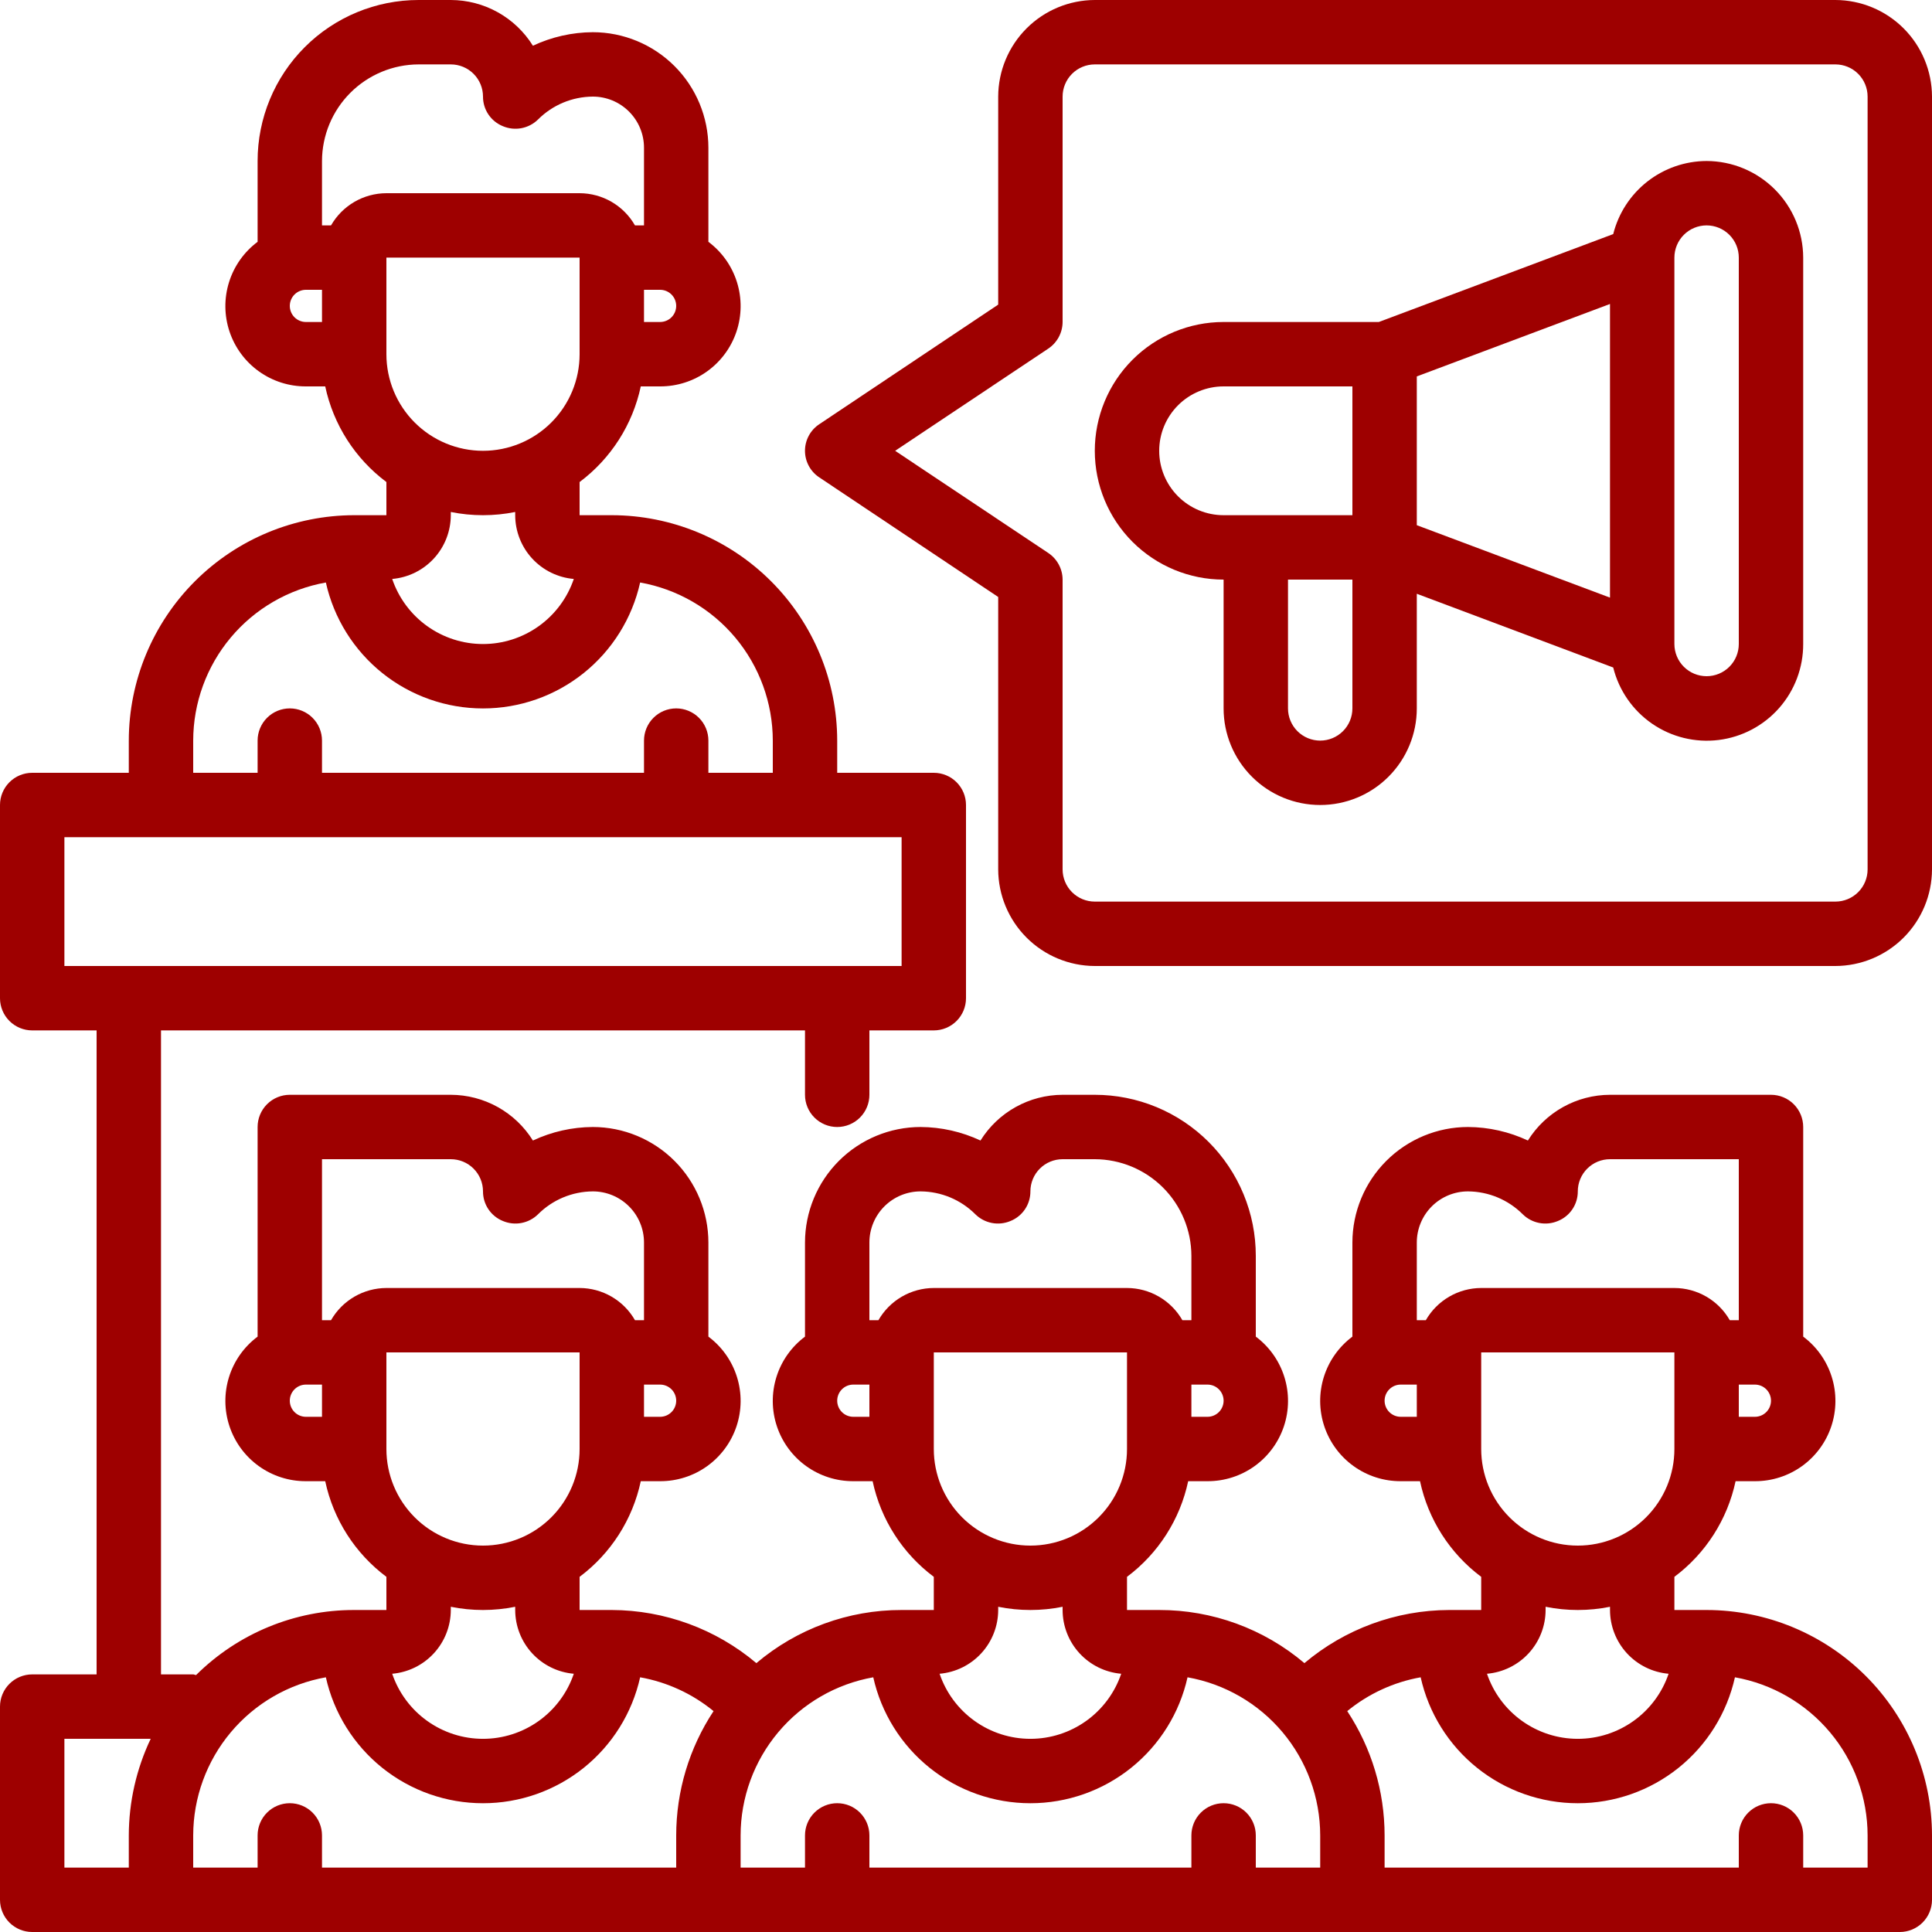
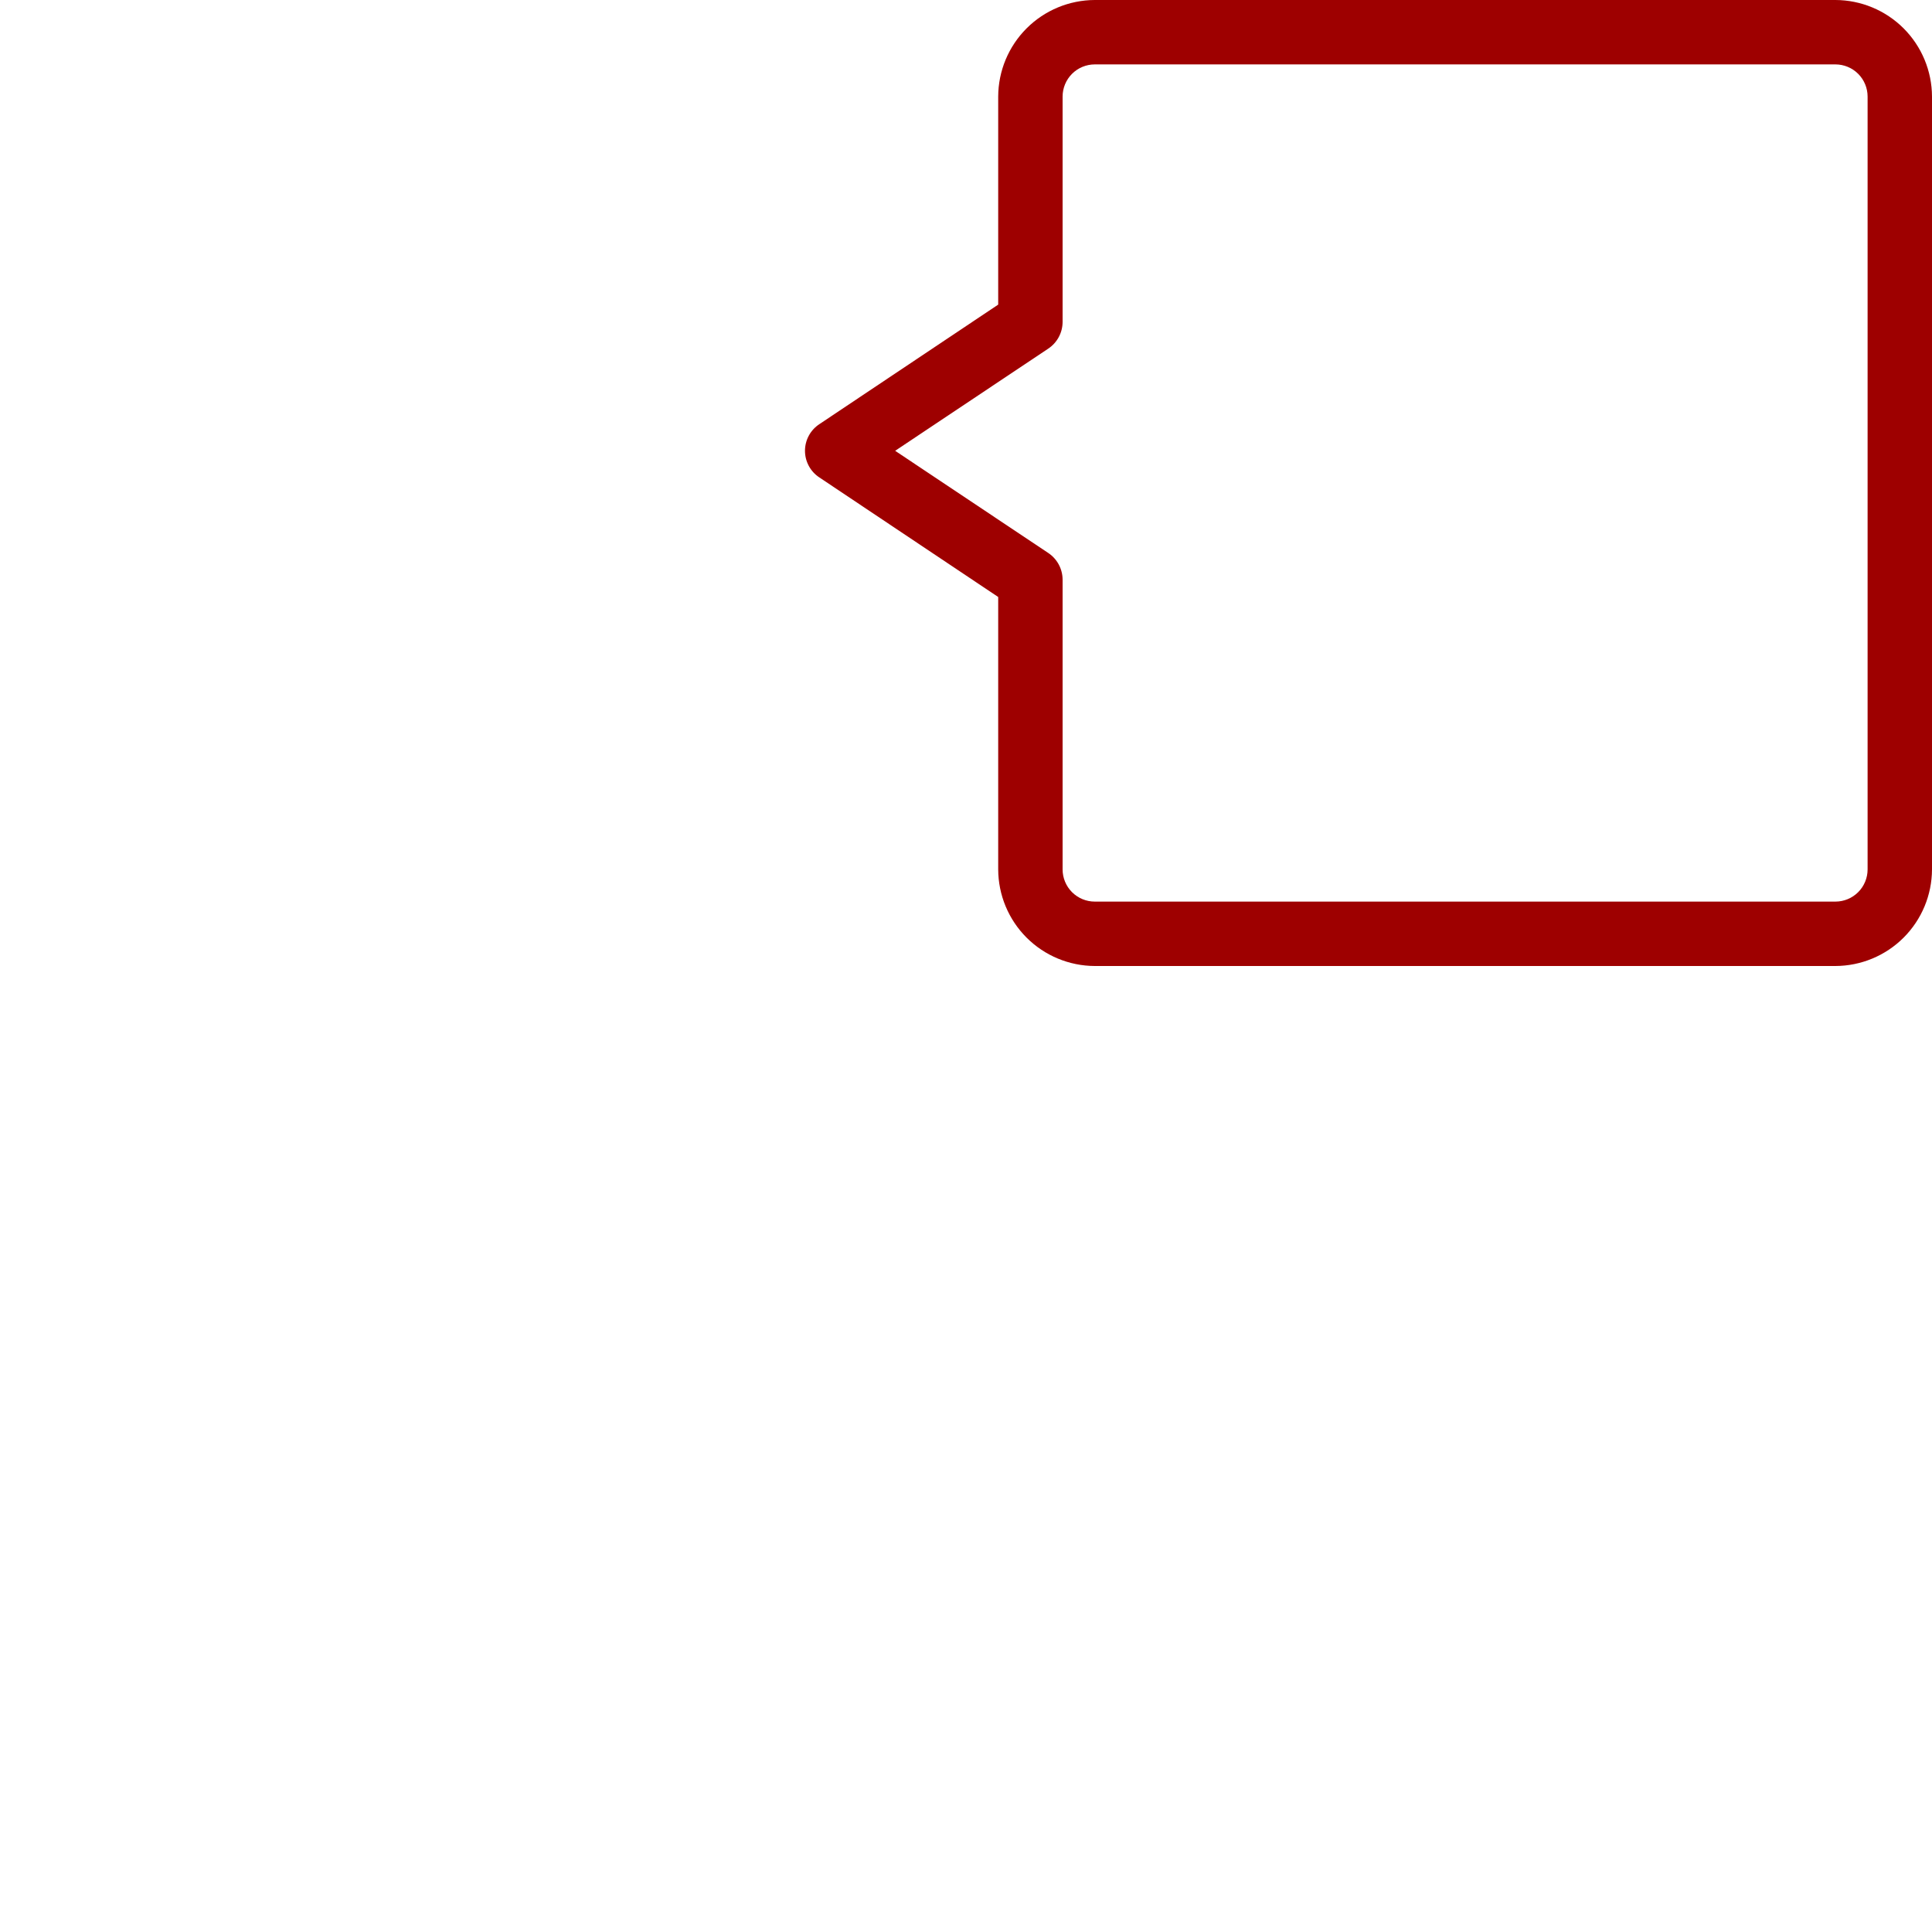
<svg xmlns="http://www.w3.org/2000/svg" width="500" height="500" viewBox="0 0 500 500" fill="none">
  <path d="M475 0H283.333C276.709 0.02 270.361 2.66 265.677 7.344C260.993 12.028 258.353 18.376 258.333 25V78.833L212.083 109.75C210.931 110.499 209.984 111.524 209.329 112.732C208.673 113.94 208.33 115.292 208.33 116.667C208.33 118.041 208.673 119.393 209.329 120.601C209.984 121.809 210.931 122.834 212.083 123.583L258.333 154.5V225C258.353 231.624 260.993 237.972 265.677 242.656C270.361 247.34 276.709 249.98 283.333 250H475C481.624 249.98 487.972 247.34 492.656 242.656C497.34 237.972 499.98 231.624 500 225V25C499.98 18.376 497.34 12.028 492.656 7.344C487.972 2.66 481.624 0.02 475 0ZM483.333 225C483.333 227.21 482.455 229.33 480.892 230.893C479.33 232.455 477.21 233.333 475 233.333H283.333C281.123 233.333 279.003 232.455 277.441 230.893C275.878 229.33 275 227.21 275 225V150C274.993 148.627 274.647 147.278 273.992 146.071C273.338 144.865 272.396 143.838 271.25 143.083L231.666 116.667L271.25 90.25C272.396 89.495 273.338 88.469 273.992 87.262C274.647 86.055 274.993 84.706 275 83.333V25C275 22.79 275.878 20.67 277.441 19.107C279.003 17.545 281.123 16.667 283.333 16.667H475C477.21 16.667 479.33 17.545 480.892 19.107C482.455 20.67 483.333 22.79 483.333 25V225Z" fill="#9E0000" />
-   <path d="M441.666 41.667C436.109 41.685 430.715 43.555 426.339 46.98C421.962 50.406 418.852 55.193 417.5 60.583L356.833 83.333H316.666C307.826 83.333 299.347 86.845 293.096 93.097C286.845 99.348 283.333 107.826 283.333 116.667C283.333 125.507 286.845 133.986 293.096 140.237C299.347 146.488 307.826 150 316.666 150V183.333C316.666 189.964 319.3 196.323 323.989 201.011C328.677 205.7 335.036 208.333 341.666 208.333C348.297 208.333 354.656 205.7 359.344 201.011C364.032 196.323 366.666 189.964 366.666 183.333V153.667L417.5 172.75C418.968 178.671 422.554 183.849 427.581 187.305C432.607 190.761 438.726 192.256 444.78 191.507C450.834 190.758 456.404 187.817 460.437 183.24C464.47 178.663 466.686 172.767 466.666 166.667V66.667C466.647 60.042 464.006 53.695 459.322 49.011C454.638 44.327 448.291 41.687 441.666 41.667ZM350 183.333C350 185.544 349.122 187.663 347.559 189.226C345.996 190.789 343.876 191.667 341.666 191.667C339.456 191.667 337.337 190.789 335.774 189.226C334.211 187.663 333.333 185.544 333.333 183.333V150H350V183.333ZM350 133.333H316.666C312.246 133.333 308.007 131.577 304.881 128.452C301.756 125.326 300 121.087 300 116.667C300 112.246 301.756 108.007 304.881 104.882C308.007 101.756 312.246 100 316.666 100H350V133.333ZM416.666 154.667L366.666 135.917V97.417L416.666 78.667V154.667ZM450 166.667C450 168.877 449.122 170.997 447.559 172.559C445.996 174.122 443.876 175 441.666 175C439.456 175 437.337 174.122 435.774 172.559C434.211 170.997 433.333 168.877 433.333 166.667V66.667C433.333 64.457 434.211 62.337 435.774 60.774C437.337 59.211 439.456 58.333 441.666 58.333C443.876 58.333 445.996 59.211 447.559 60.774C449.122 62.337 450 64.457 450 66.667V166.667Z" fill="#9E0000" />
-   <path d="M441.667 416.667H433.333V408.083C441.434 402.023 447.06 393.228 449.167 383.333H454.167C458.536 383.347 462.797 381.983 466.346 379.435C469.895 376.887 472.551 373.285 473.935 369.141C475.32 364.997 475.362 360.523 474.057 356.353C472.752 352.184 470.166 348.532 466.667 345.917V291.667C466.667 289.457 465.789 287.337 464.226 285.774C462.663 284.211 460.543 283.333 458.333 283.333H416.667C412.412 283.343 408.23 284.434 404.513 286.504C400.795 288.574 397.665 291.555 395.417 295.167C390.565 292.89 385.276 291.695 379.917 291.667C371.984 291.673 364.379 294.827 358.77 300.436C353.161 306.045 350.007 313.651 350 321.583V345.917C346.5 348.532 343.914 352.184 342.609 356.353C341.304 360.523 341.347 364.997 342.731 369.141C344.116 373.285 346.771 376.887 350.32 379.435C353.869 381.983 358.131 383.347 362.5 383.333H367.5C369.607 393.228 375.233 402.023 383.333 408.083V416.667H375C361.3 416.714 348.054 421.582 337.583 430.417C327.084 421.52 313.762 416.646 300 416.667H291.667V408.083C299.767 402.023 305.393 393.228 307.5 383.333H312.5C316.869 383.347 321.131 381.983 324.68 379.435C328.229 376.887 330.884 373.285 332.269 369.141C333.653 364.997 333.696 360.523 332.391 356.353C331.086 352.184 328.5 348.532 325 345.917V325C325 319.528 323.922 314.11 321.828 309.055C319.734 304 316.665 299.406 312.796 295.537C308.927 291.668 304.334 288.599 299.278 286.505C294.223 284.411 288.805 283.333 283.333 283.333H275C270.745 283.343 266.563 284.434 262.846 286.504C259.129 288.574 255.999 291.555 253.75 295.167C248.898 292.89 243.609 291.695 238.25 291.667C230.318 291.673 222.712 294.827 217.103 300.436C211.494 306.045 208.34 313.651 208.333 321.583V345.917C204.834 348.532 202.247 352.184 200.943 356.353C199.638 360.523 199.68 364.997 201.065 369.141C202.449 373.285 205.105 376.887 208.654 379.435C212.203 381.983 216.464 383.347 220.833 383.333H225.833C227.94 393.228 233.566 402.023 241.667 408.083V416.667H233.333C219.571 416.646 206.25 421.52 195.75 430.417C185.279 421.582 172.033 416.714 158.333 416.667H150V408.083C158.101 402.023 163.727 393.228 165.833 383.333H170.833C175.202 383.347 179.464 381.983 183.013 379.435C186.562 376.887 189.218 373.285 190.602 369.141C191.986 364.997 192.029 360.523 190.724 356.353C189.419 352.184 186.833 348.532 183.333 345.917V321.583C183.327 313.651 180.173 306.045 174.564 300.436C168.955 294.827 161.349 291.673 153.417 291.667C148.057 291.695 142.768 292.89 137.917 295.167C135.668 291.555 132.538 288.574 128.821 286.504C125.104 284.434 120.921 283.343 116.667 283.333H75C72.79 283.333 70.67 284.211 69.107 285.774C67.545 287.337 66.667 289.457 66.667 291.667V345.917C63.167 348.532 60.581 352.184 59.276 356.353C57.971 360.523 58.014 364.997 59.398 369.141C60.782 373.285 63.438 376.887 66.987 379.435C70.536 381.983 74.798 383.347 79.167 383.333H84.167C86.273 393.228 91.899 402.023 100 408.083V416.667H91.667C76.339 416.648 61.627 422.701 50.75 433.5C50.5 433.5 50.25 433.333 50 433.333H41.667V266.667H208.333V283.333C208.333 285.543 209.211 287.663 210.774 289.226C212.337 290.789 214.457 291.667 216.667 291.667C218.877 291.667 220.996 290.789 222.559 289.226C224.122 287.663 225 285.543 225 283.333V266.667H241.667C243.877 266.667 245.996 265.789 247.559 264.226C249.122 262.663 250 260.543 250 258.333V208.333C250 206.123 249.122 204.004 247.559 202.441C245.996 200.878 243.877 200 241.667 200H216.667V191.667C216.649 176.201 210.498 161.374 199.562 150.438C188.626 139.502 173.799 133.351 158.333 133.333H150V124.75C158.101 118.689 163.727 109.895 165.833 100H170.833C175.202 100.013 179.464 98.649 183.013 96.101C186.562 93.553 189.218 89.952 190.602 85.808C191.986 81.664 192.029 77.189 190.724 73.02C189.419 68.85 186.833 65.198 183.333 62.583V38.25C183.327 30.318 180.173 22.712 174.564 17.103C168.955 11.494 161.349 8.34 153.417 8.333C148.057 8.362 142.768 9.556 137.917 11.833C135.668 8.222 132.538 5.241 128.821 3.171C125.104 1.101 120.921 0.01 116.667 0H108.333C97.283 0 86.685 4.39 78.871 12.204C71.056 20.018 66.667 30.616 66.667 41.667V62.583C63.167 65.198 60.581 68.85 59.276 73.02C57.971 77.189 58.014 81.664 59.398 85.808C60.782 89.952 63.438 93.553 66.987 96.101C70.536 98.649 74.798 100.013 79.167 100H84.167C86.273 109.895 91.899 118.689 100 124.75V133.333H91.667C76.201 133.351 61.374 139.502 50.438 150.438C39.502 161.374 33.351 176.201 33.333 191.667V200H8.333C6.123 200 4.004 200.878 2.441 202.441C0.878 204.004 0 206.123 0 208.333V258.333C0 260.543 0.878 262.663 2.441 264.226C4.004 265.789 6.123 266.667 8.333 266.667H25V433.333H8.333C6.123 433.333 4.004 434.211 2.441 435.774C0.878 437.337 0 439.457 0 441.667V491.667C0 493.877 0.878 495.996 2.441 497.559C4.004 499.122 6.123 500 8.333 500H491.667C493.877 500 495.996 499.122 497.559 497.559C499.122 495.996 500 493.877 500 491.667V475C499.982 459.534 493.831 444.707 482.895 433.772C471.959 422.836 457.132 416.684 441.667 416.667ZM150 91.667C150 98.297 147.366 104.656 142.678 109.344C137.989 114.033 131.63 116.667 125 116.667C118.37 116.667 112.011 114.033 107.322 109.344C102.634 104.656 100 98.297 100 91.667V66.667H150V91.667ZM148.5 149.833C146.833 154.744 143.671 159.009 139.456 162.029C135.241 165.05 130.185 166.674 125 166.674C119.815 166.674 114.759 165.05 110.544 162.029C106.329 159.009 103.167 154.744 101.5 149.833C105.633 149.477 109.483 147.585 112.29 144.531C115.098 141.477 116.659 137.482 116.667 133.333V132.5C122.167 133.611 127.833 133.611 133.333 132.5V133.333C133.341 137.482 134.902 141.477 137.71 144.531C140.517 147.585 144.367 149.477 148.5 149.833ZM175 79.167C175 80.272 174.561 81.332 173.78 82.113C172.998 82.894 171.938 83.333 170.833 83.333H166.667V75H170.833C171.938 75 172.998 75.439 173.78 76.22C174.561 77.002 175 78.062 175 79.167ZM83.333 83.333H79.167C78.062 83.333 77.002 82.894 76.22 82.113C75.439 81.332 75 80.272 75 79.167C75 78.062 75.439 77.002 76.22 76.22C77.002 75.439 78.062 75 79.167 75H83.333V83.333ZM85.667 58.333H83.333V41.667C83.353 35.042 85.993 28.695 90.677 24.011C95.362 19.327 101.709 16.686 108.333 16.667H116.667C118.877 16.667 120.996 17.545 122.559 19.107C124.122 20.67 125 22.79 125 25C124.994 26.648 125.483 28.261 126.404 29.628C127.326 30.995 128.636 32.054 130.167 32.667C131.684 33.305 133.357 33.479 134.973 33.168C136.59 32.856 138.078 32.073 139.25 30.917C143.01 27.158 148.1 25.032 153.417 25C155.157 24.998 156.881 25.339 158.49 26.004C160.098 26.669 161.56 27.645 162.791 28.876C164.022 30.107 164.997 31.568 165.663 33.177C166.328 34.785 166.669 36.509 166.667 38.25V58.333H164.333C162.887 55.808 160.8 53.708 158.284 52.245C155.768 50.782 152.911 50.008 150 50H100C97.089 50.008 94.232 50.782 91.716 52.245C89.2 53.708 87.113 55.808 85.667 58.333ZM50 191.667C50.014 181.902 53.46 172.454 59.736 164.974C66.013 157.494 74.72 152.459 84.333 150.75C86.397 159.997 91.549 168.264 98.942 174.189C106.335 180.114 115.526 183.343 125 183.343C134.474 183.343 143.665 180.114 151.058 174.189C158.451 168.264 163.603 159.997 165.667 150.75C175.28 152.459 183.987 157.494 190.264 164.974C196.54 172.454 199.986 181.902 200 191.667V200H183.333V191.667C183.333 189.457 182.455 187.337 180.893 185.774C179.33 184.211 177.21 183.333 175 183.333C172.79 183.333 170.67 184.211 169.107 185.774C167.545 187.337 166.667 189.457 166.667 191.667V200H83.333V191.667C83.333 189.457 82.455 187.337 80.893 185.774C79.33 184.211 77.21 183.333 75 183.333C72.79 183.333 70.67 184.211 69.107 185.774C67.545 187.337 66.667 189.457 66.667 191.667V200H50V191.667ZM33.333 475V483.333H16.667V450H39C35.286 457.812 33.351 466.35 33.333 475ZM16.667 250V216.667H233.333V250H16.667ZM433.333 375C433.333 381.63 430.699 387.989 426.011 392.678C421.323 397.366 414.964 400 408.333 400C401.703 400 395.344 397.366 390.656 392.678C385.967 387.989 383.333 381.63 383.333 375V350H433.333V375ZM431.833 433.167C430.167 438.077 427.004 442.342 422.789 445.362C418.574 448.383 413.519 450.007 408.333 450.007C403.148 450.007 398.093 448.383 393.878 445.362C389.663 442.342 386.5 438.077 384.833 433.167C388.966 432.81 392.816 430.919 395.624 427.864C398.431 424.81 399.992 420.815 400 416.667V415.833C405.5 416.944 411.167 416.944 416.667 415.833V416.667C416.674 420.815 418.236 424.81 421.043 427.864C423.85 430.919 427.7 432.81 431.833 433.167ZM458.333 362.5C458.333 363.605 457.894 364.665 457.113 365.446C456.332 366.228 455.272 366.667 454.167 366.667H450V358.333H454.167C455.272 358.333 456.332 358.772 457.113 359.554C457.894 360.335 458.333 361.395 458.333 362.5ZM366.667 366.667H362.5C361.395 366.667 360.335 366.228 359.554 365.446C358.772 364.665 358.333 363.605 358.333 362.5C358.333 361.395 358.772 360.335 359.554 359.554C360.335 358.772 361.395 358.333 362.5 358.333H366.667V366.667ZM369 341.667H366.667V321.583C366.664 319.843 367.006 318.119 367.671 316.51C368.336 314.902 369.312 313.44 370.543 312.209C371.773 310.978 373.235 310.003 374.843 309.337C376.452 308.672 378.176 308.331 379.917 308.333C385.233 308.365 390.323 310.491 394.083 314.25C395.255 315.406 396.743 316.19 398.36 316.501C399.976 316.813 401.649 316.638 403.167 316C404.697 315.387 406.008 314.328 406.929 312.961C407.85 311.594 408.34 309.982 408.333 308.333C408.333 306.123 409.211 304.004 410.774 302.441C412.337 300.878 414.457 300 416.667 300H450V341.667H447.667C446.22 339.141 444.134 337.041 441.617 335.578C439.101 334.115 436.244 333.341 433.333 333.333H383.333C380.423 333.341 377.565 334.115 375.049 335.578C372.533 337.041 370.446 339.141 369 341.667ZM291.667 375C291.667 381.63 289.033 387.989 284.344 392.678C279.656 397.366 273.297 400 266.667 400C260.036 400 253.677 397.366 248.989 392.678C244.301 387.989 241.667 381.63 241.667 375V350H291.667V375ZM290.167 433.167C288.5 438.077 285.337 442.342 281.122 445.362C276.907 448.383 271.852 450.007 266.667 450.007C261.481 450.007 256.426 448.383 252.211 445.362C247.996 442.342 244.833 438.077 243.167 433.167C247.3 432.81 251.15 430.919 253.957 427.864C256.764 424.81 258.326 420.815 258.333 416.667V415.833C263.833 416.944 269.5 416.944 275 415.833V416.667C275.008 420.815 276.569 424.81 279.376 427.864C282.184 430.919 286.034 432.81 290.167 433.167ZM316.667 362.5C316.667 363.605 316.228 364.665 315.446 365.446C314.665 366.228 313.605 366.667 312.5 366.667H308.333V358.333H312.5C313.605 358.333 314.665 358.772 315.446 359.554C316.228 360.335 316.667 361.395 316.667 362.5ZM225 366.667H220.833C219.728 366.667 218.668 366.228 217.887 365.446C217.106 364.665 216.667 363.605 216.667 362.5C216.667 361.395 217.106 360.335 217.887 359.554C218.668 358.772 219.728 358.333 220.833 358.333H225V366.667ZM227.333 341.667H225V321.583C224.998 319.843 225.339 318.119 226.004 316.51C226.669 314.902 227.645 313.44 228.876 312.209C230.107 310.978 231.568 310.003 233.177 309.337C234.785 308.672 236.509 308.331 238.25 308.333C243.567 308.365 248.657 310.491 252.417 314.25C253.589 315.406 255.077 316.19 256.693 316.501C258.31 316.813 259.982 316.638 261.5 316C263.03 315.387 264.341 314.328 265.262 312.961C266.184 311.594 266.673 309.982 266.667 308.333C266.667 306.123 267.545 304.004 269.107 302.441C270.67 300.878 272.79 300 275 300H283.333C289.958 300.02 296.305 302.66 300.989 307.344C305.673 312.028 308.314 318.376 308.333 325V341.667H306C304.553 339.141 302.467 337.041 299.951 335.578C297.435 334.115 294.577 333.341 291.667 333.333H241.667C238.756 333.341 235.899 334.115 233.383 335.578C230.866 337.041 228.78 339.141 227.333 341.667ZM150 375C150 381.63 147.366 387.989 142.678 392.678C137.989 397.366 131.63 400 125 400C118.37 400 112.011 397.366 107.322 392.678C102.634 387.989 100 381.63 100 375V350H150V375ZM148.5 433.167C146.833 438.077 143.671 442.342 139.456 445.362C135.241 448.383 130.185 450.007 125 450.007C119.815 450.007 114.759 448.383 110.544 445.362C106.329 442.342 103.167 438.077 101.5 433.167C105.633 432.81 109.483 430.919 112.29 427.864C115.098 424.81 116.659 420.815 116.667 416.667V415.833C122.167 416.944 127.833 416.944 133.333 415.833V416.667C133.341 420.815 134.902 424.81 137.71 427.864C140.517 430.919 144.367 432.81 148.5 433.167ZM175 362.5C175 363.605 174.561 364.665 173.78 365.446C172.998 366.228 171.938 366.667 170.833 366.667H166.667V358.333H170.833C171.938 358.333 172.998 358.772 173.78 359.554C174.561 360.335 175 361.395 175 362.5ZM83.333 366.667H79.167C78.062 366.667 77.002 366.228 76.22 365.446C75.439 364.665 75 363.605 75 362.5C75 361.395 75.439 360.335 76.22 359.554C77.002 358.772 78.062 358.333 79.167 358.333H83.333V366.667ZM85.667 341.667H83.333V300H116.667C118.877 300 120.996 300.878 122.559 302.441C124.122 304.004 125 306.123 125 308.333C124.994 309.982 125.483 311.594 126.404 312.961C127.326 314.328 128.636 315.387 130.167 316C131.684 316.638 133.357 316.813 134.973 316.501C136.59 316.19 138.078 315.406 139.25 314.25C143.01 310.491 148.1 308.365 153.417 308.333C155.157 308.331 156.881 308.672 158.49 309.337C160.098 310.003 161.56 310.978 162.791 312.209C164.022 313.44 164.997 314.902 165.663 316.51C166.328 318.119 166.669 319.843 166.667 321.583V341.667H164.333C162.887 339.141 160.8 337.041 158.284 335.578C155.768 334.115 152.911 333.341 150 333.333H100C97.089 333.341 94.232 334.115 91.716 335.578C89.2 337.041 87.113 339.141 85.667 341.667ZM175 475V483.333H83.333V475C83.333 472.79 82.455 470.67 80.893 469.107C79.33 467.545 77.21 466.667 75 466.667C72.79 466.667 70.67 467.545 69.107 469.107C67.545 470.67 66.667 472.79 66.667 475V483.333H50V475C50.014 465.236 53.46 455.787 59.736 448.307C66.013 440.827 74.72 435.792 84.333 434.083C86.397 443.33 91.549 451.597 98.942 457.523C106.335 463.448 115.526 466.676 125 466.676C134.474 466.676 143.665 463.448 151.058 457.523C158.451 451.597 163.603 443.33 165.667 434.083C172.644 435.326 179.186 438.339 184.667 442.833C178.367 452.379 175.006 463.563 175 475ZM341.667 483.333H325V475C325 472.79 324.122 470.67 322.559 469.107C320.996 467.545 318.877 466.667 316.667 466.667C314.457 466.667 312.337 467.545 310.774 469.107C309.211 470.67 308.333 472.79 308.333 475V483.333H225V475C225 472.79 224.122 470.67 222.559 469.107C220.996 467.545 218.877 466.667 216.667 466.667C214.457 466.667 212.337 467.545 210.774 469.107C209.211 470.67 208.333 472.79 208.333 475V483.333H191.667V475C191.68 465.236 195.127 455.787 201.403 448.307C207.68 440.827 216.386 435.792 226 434.083C228.063 443.33 233.216 451.597 240.609 457.523C248.001 463.448 257.193 466.676 266.667 466.676C276.141 466.676 285.332 463.448 292.725 457.523C300.117 451.597 305.27 443.33 307.333 434.083C316.947 435.792 325.654 440.827 331.93 448.307C338.207 455.787 341.653 465.236 341.667 475V483.333ZM483.333 483.333H466.667V475C466.667 472.79 465.789 470.67 464.226 469.107C462.663 467.545 460.543 466.667 458.333 466.667C456.123 466.667 454.004 467.545 452.441 469.107C450.878 470.67 450 472.79 450 475V483.333H358.333V475C358.327 463.563 354.966 452.379 348.667 442.833C354.147 438.339 360.689 435.326 367.667 434.083C369.73 443.33 374.883 451.597 382.275 457.523C389.668 463.448 398.859 466.676 408.333 466.676C417.807 466.676 426.999 463.448 434.391 457.523C441.784 451.597 446.937 443.33 449 434.083C458.614 435.792 467.32 440.827 473.597 448.307C479.873 455.787 483.32 465.236 483.333 475V483.333Z" fill="#9E0000" />
</svg>